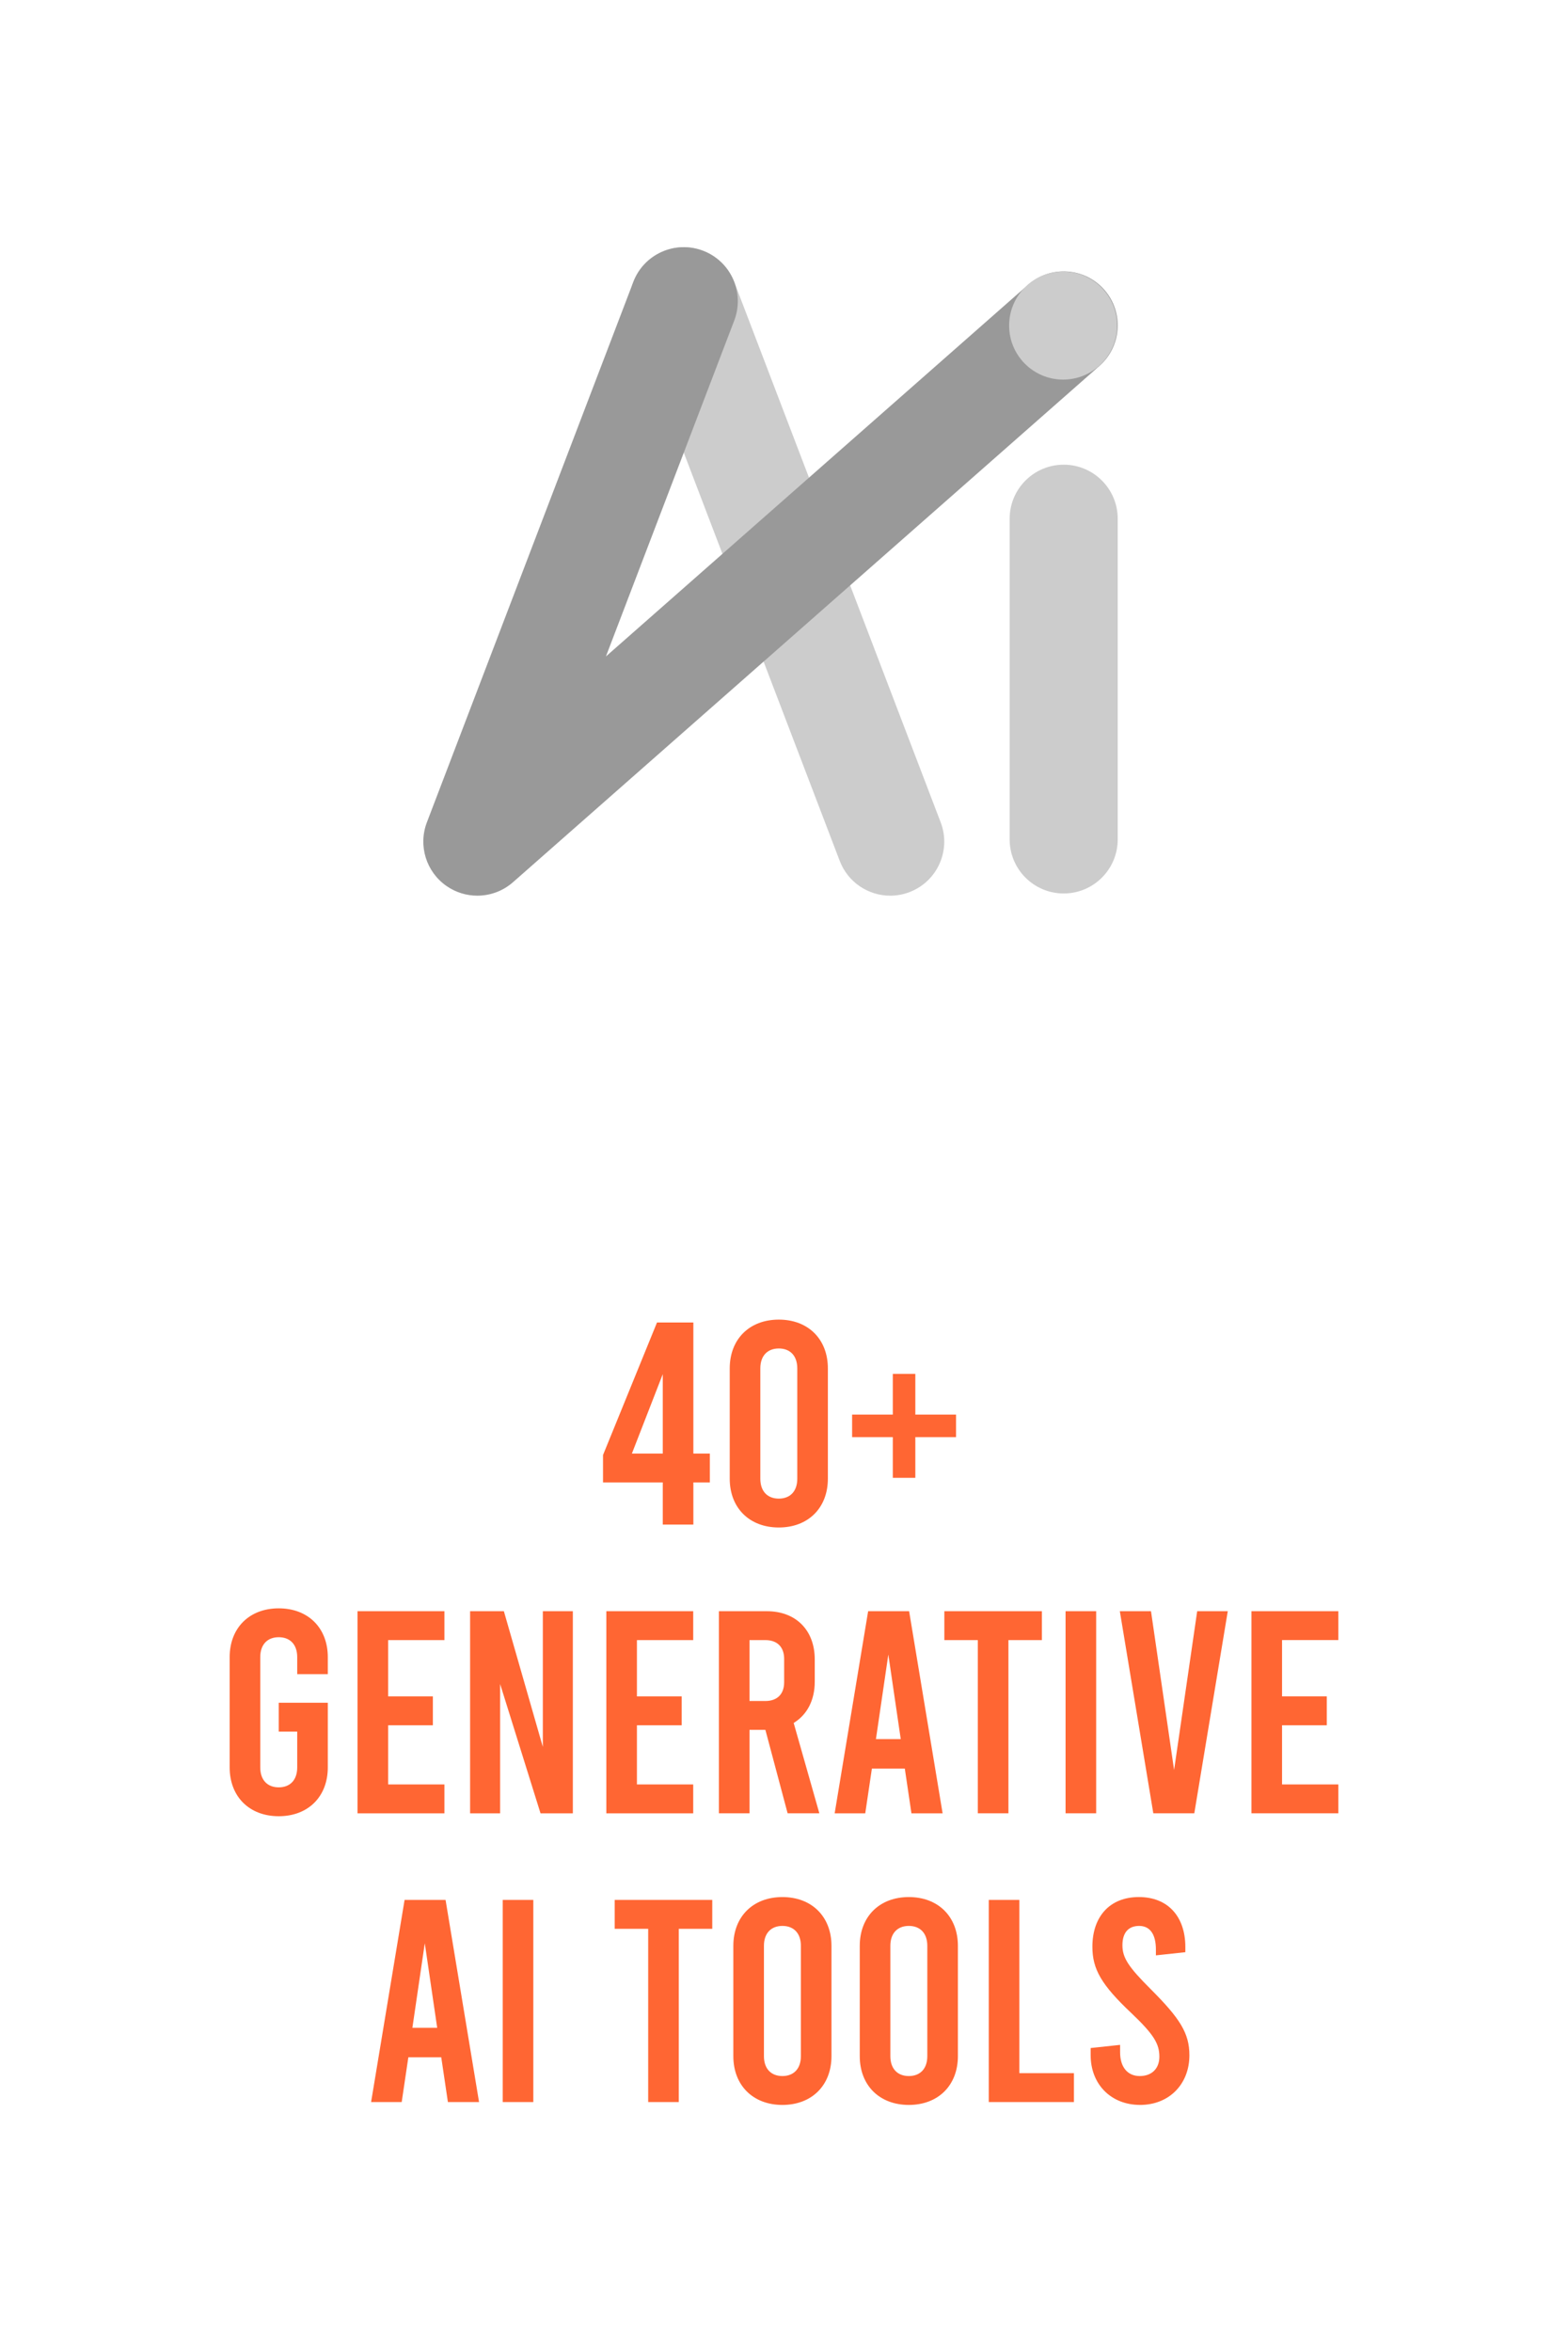
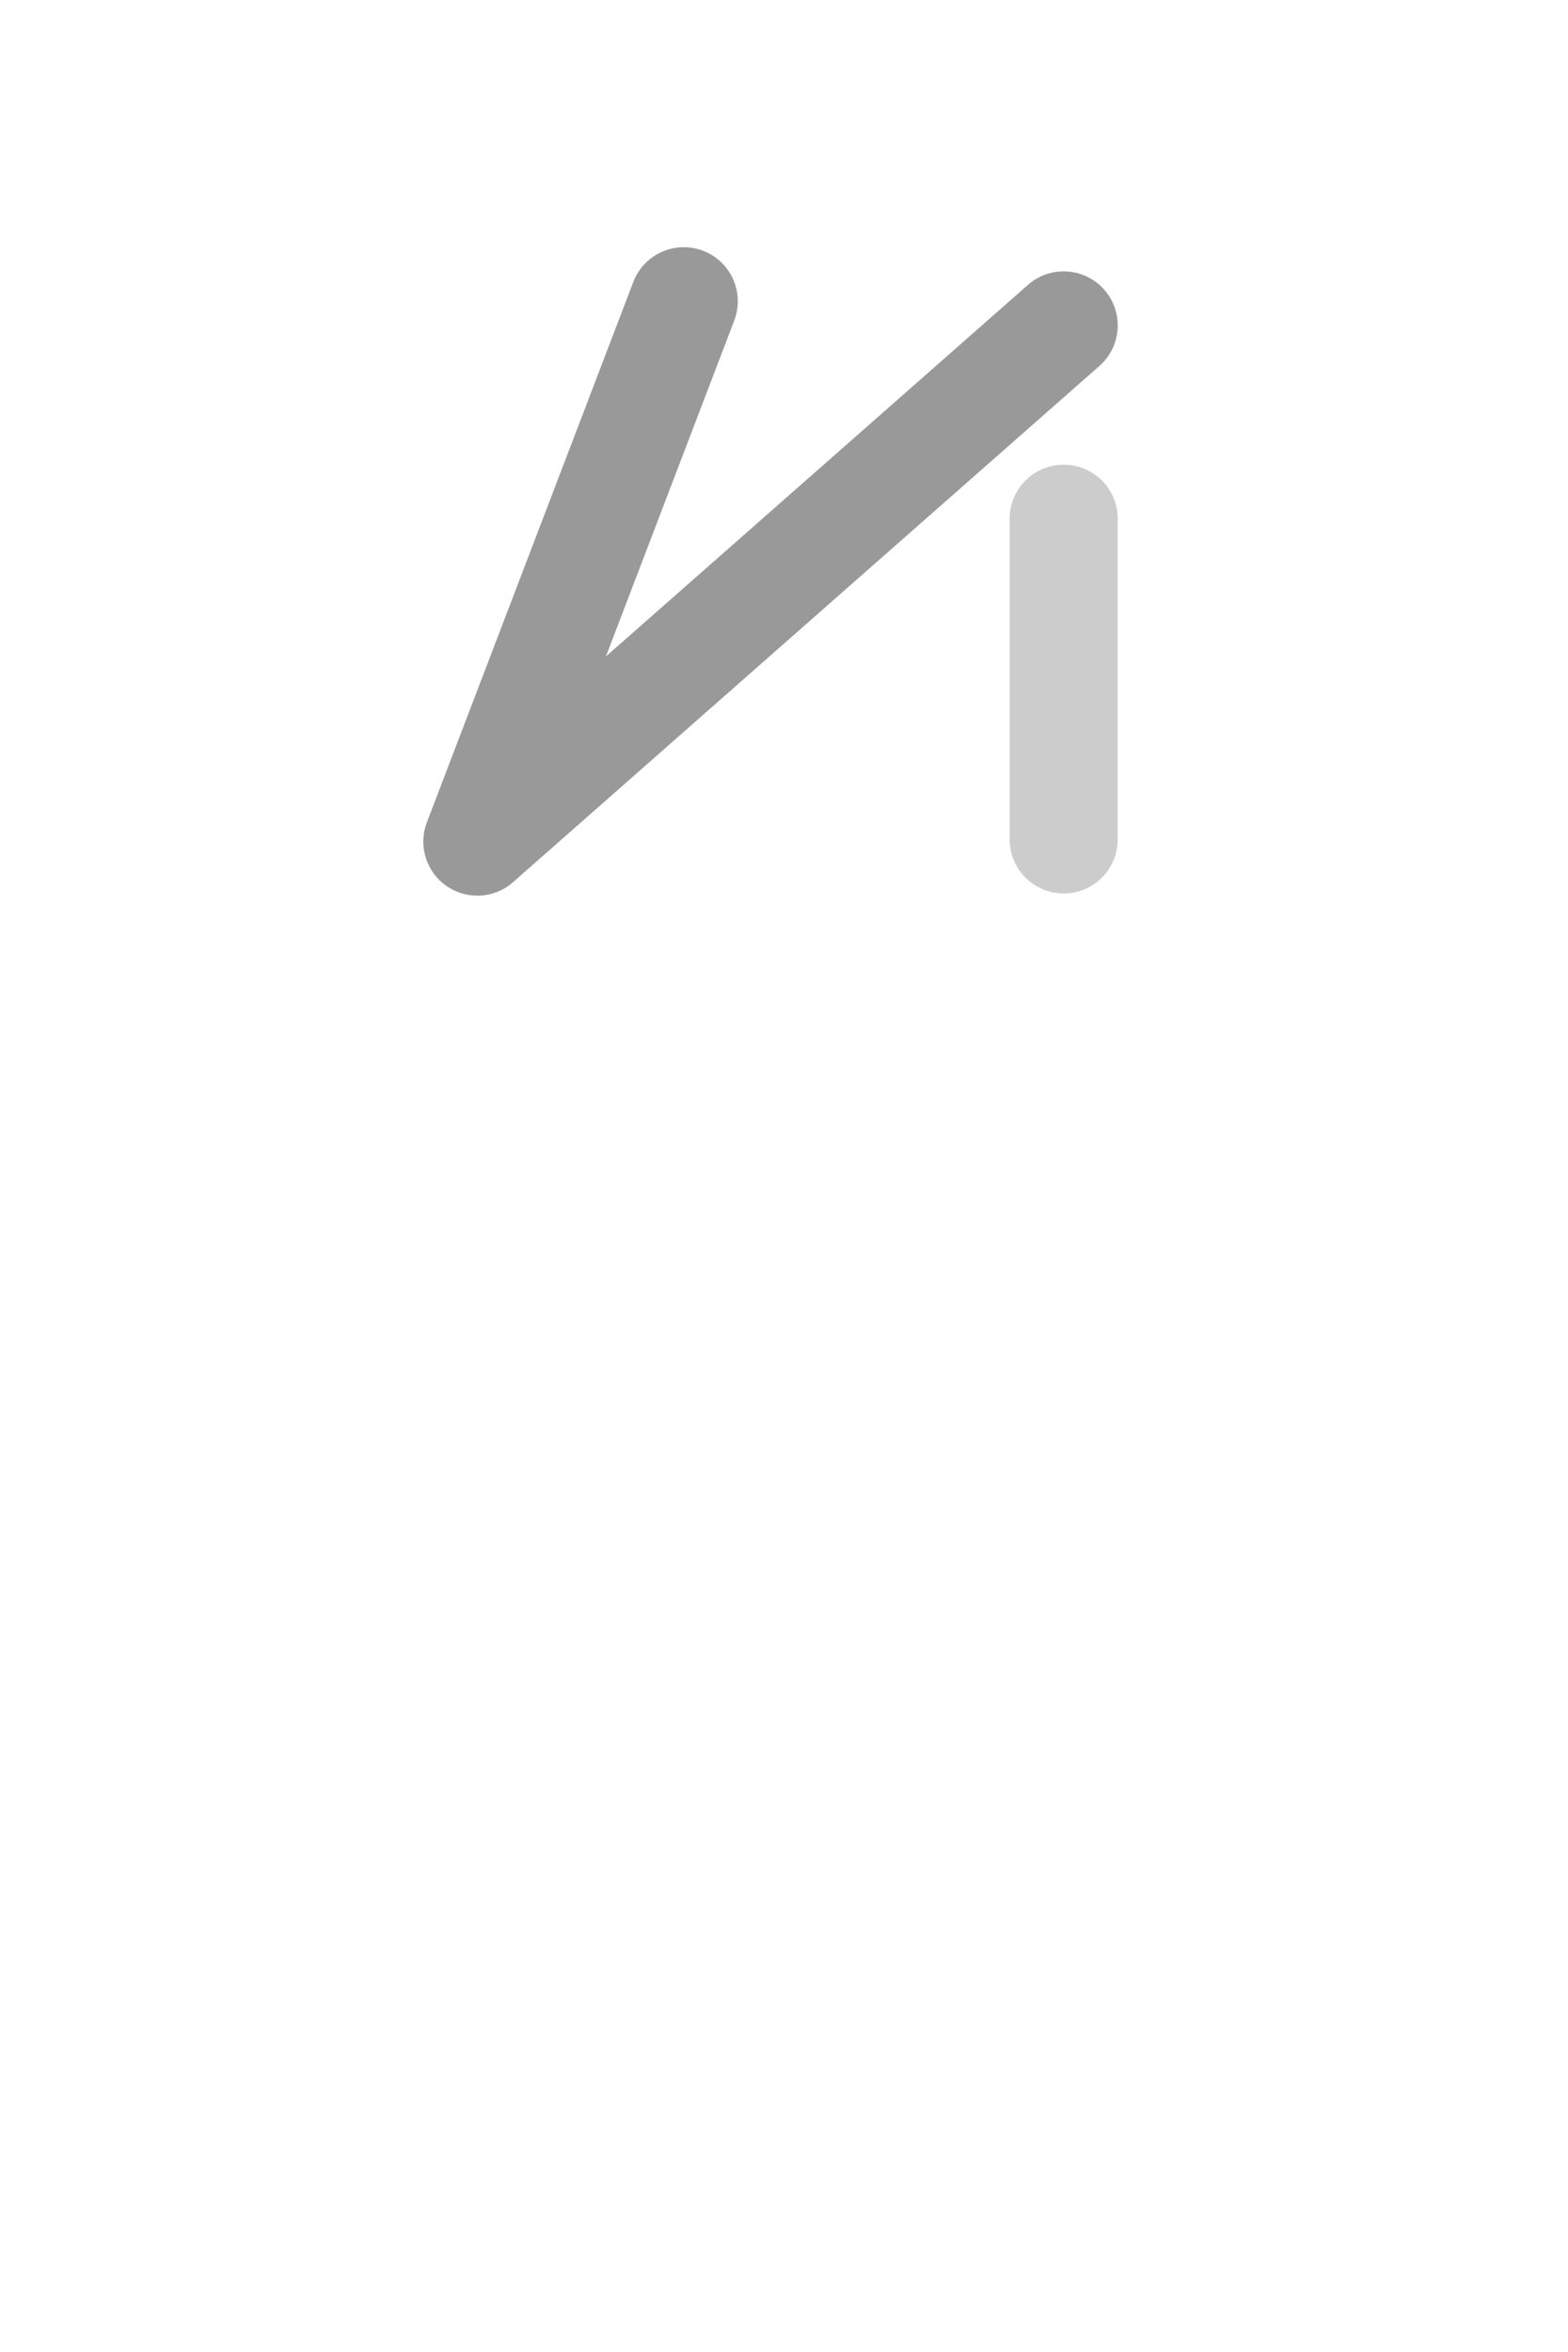
<svg xmlns="http://www.w3.org/2000/svg" xml:space="preserve" width="1.575in" height="2.362in" version="1.1" style="shape-rendering:geometricPrecision; text-rendering:geometricPrecision; image-rendering:optimizeQuality; fill-rule:evenodd; clip-rule:evenodd" viewBox="0 0 1574.8 2362.2">
  <defs>
    <style type="text/css">
   
    .fil2 {fill:#999999;fill-rule:nonzero}
    .fil1 {fill:#CCCCCC;fill-rule:nonzero}
    .fil0 {fill:#FF6633;fill-rule:nonzero}
   
  </style>
  </defs>
  <g id="Layer_x0020_1">
    <g id="_1519181077200">
-       <path class="fil0" d="M712.88 1459.8l-16.53 0 0 -131.64 -36.53 0 -54.22 133.09 0 27.54 60.02 0 0 42.33 30.74 0 0 -42.33 16.53 0 0 -28.99zm-78.29 0l31.02 -79.74 0 79.74 -31.02 0zm147.59 74.23c29.57,0 49.29,-19.72 49.29,-49.01l0 -110.76c0,-29.29 -19.72,-49.01 -49.29,-49.01 -29.57,0 -49.3,19.72 -49.3,49.01l0 110.76c0,29.29 19.72,49.01 49.3,49.01zm0 -29c-11.31,0 -18.56,-7.25 -18.56,-20.01l0 -110.76c0,-12.76 7.25,-20.01 18.56,-20.01 11.31,0 18.56,7.25 18.56,20.01l0 110.76c0,12.76 -7.25,20.01 -18.56,20.01zm178.04 -84.37l-40.89 0 0 -40.89 -22.62 0 0 40.89 -40.89 0 0 22.61 40.89 0 0 40.88 22.62 0 0 -40.88 40.89 0 0 -22.61zm-631.09 260.67l0 -17.1c0,-29.28 -19.72,-49.01 -49.29,-49.01 -29.58,0 -49.3,19.72 -49.3,49.01l0 110.76c0,29.29 19.72,49.01 49.3,49.01 29.57,0 49.29,-19.72 49.29,-49.01l0 -64.94 -49.29 0 0 28.99 18.56 0 0 35.95c0,12.76 -7.25,20.01 -18.56,20.01 -11.31,0 -18.56,-7.25 -18.56,-20.01l0 -110.76c0,-12.76 7.25,-20.01 18.56,-20.01 11.31,0 18.56,7.25 18.56,20.01l0 17.1 30.73 0zm29.86 139.76l87.28 0 0 -29 -56.54 0 0 -59.44 44.94 0 0 -29 -44.94 0 0 -56.54 56.54 0 0 -29 -87.28 0 0 202.97zm113.08 0l30.16 0 0 -129.9 40.59 129.9 32.47 0 0 -202.97 -30.15 0 0 136.28 -39.14 -136.28 -33.93 0 0 202.97zm136.86 0l87.28 0 0 -29 -56.55 0 0 -59.44 44.94 0 0 -29 -44.94 0 0 -56.54 56.55 0 0 -29 -87.28 0 0 202.97zm213.99 0l-25.8 -90.76c13.33,-8.12 21.17,-22.61 21.17,-41.46l0 -22.33c0,-29.28 -18.85,-48.43 -48.13,-48.43l-48.14 0 0 202.97 30.74 0 0 -83.8 15.95 0 22.33 83.8 31.89 0zm-70.17 -173.97l15.95 0c11.89,0 18.85,6.96 18.85,18.85l0 23.48c0,11.89 -6.96,18.85 -18.85,18.85l-15.95 0 0 -61.18zm162.66 173.97l31.32 0 -33.64 -202.97 -41.17 0 -33.63 202.97 30.73 0 6.67 -44.94 33.06 0 6.67 44.94zm-35.66 -74.52l12.46 -84.96 12.47 84.96 -24.94 0zm68.72 -99.46l33.64 0 0 173.97 30.73 0 0 -173.97 33.64 0 0 -29 -98.01 0 0 29zm121.78 173.97l30.74 0 0 -202.97 -30.74 0 0 202.97zm132.22 -202.97l-23.2 159.48 -23.2 -159.48 -31.31 0 33.64 202.97 41.17 0 33.63 -202.97 -30.74 0zm54.51 202.97l87.28 0 0 -29 -56.54 0 0 -59.44 44.94 0 0 -29 -44.94 0 0 -56.54 56.54 0 0 -29 -87.28 0 0 202.97zm-807.23 289.96l31.31 0 -33.63 -202.97 -41.18 0 -33.63 202.97 30.74 0 6.67 -44.94 33.06 0 6.67 44.94zm-35.66 -74.52l12.46 -84.96 12.47 84.96 -24.93 0zm90.75 74.52l30.74 0 0 -202.97 -30.74 0 0 202.97zm112.5 -173.97l33.63 0 0 173.97 30.74 0 0 -173.97 33.63 0 0 -29 -98 0 0 29zm168.46 176.87c29.57,0 49.29,-19.71 49.29,-49l0 -110.76c0,-29.28 -19.72,-49 -49.29,-49 -29.58,0 -49.3,19.72 -49.3,49l0 110.76c0,29.29 19.72,49 49.3,49zm0 -29c-11.31,0 -18.56,-7.25 -18.56,-20.01l0 -110.76c0,-12.76 7.25,-20.01 18.56,-20.01 11.31,0 18.56,7.25 18.56,20.01l0 110.76c0,12.76 -7.25,20.01 -18.56,20.01zm127 29c29.57,0 49.29,-19.71 49.29,-49l0 -110.76c0,-29.28 -19.72,-49 -49.29,-49 -29.58,0 -49.3,19.72 -49.3,49l0 110.76c0,29.29 19.72,49 49.3,49zm0 -29c-11.31,0 -18.56,-7.25 -18.56,-20.01l0 -110.76c0,-12.76 7.25,-20.01 18.56,-20.01 11.31,0 18.56,7.25 18.56,20.01l0 110.76c0,12.76 -7.25,20.01 -18.56,20.01zm80.31 26.1l85.54 0 0 -29 -54.81 0 0 -173.97 -30.74 0 0 202.97zm151.94 2.9c29.29,0 49.59,-20.88 49.59,-49.87 0,-22.32 -9.57,-37.11 -39.15,-66.69 -21.75,-21.75 -28.12,-31.02 -28.12,-43.78 0,-12.76 6.09,-19.43 16.81,-19.43 10.72,0 16.82,8.12 16.82,23.78l0 5.79 29.57 -3.19 0 -5.22c0,-30.44 -17.4,-50.16 -46.68,-50.16 -29.29,0 -46.69,19.72 -46.69,49.87 0,22.33 8.7,37.98 39.15,66.69 22.9,21.75 28.12,31.02 28.12,43.78 0,11.89 -7.54,19.43 -19.72,19.43 -12.18,0 -19.71,-8.99 -19.71,-23.78l0 -7.54 -29.58 3.19 0 7.24c0,29 20.3,49.87 49.58,49.87z" />
      <g>
-         <path class="fil1" d="M894.1 899.52c-21.85,0 -42.44,-13.28 -50.7,-34.91l-207.38 -542.71c-10.69,-27.99 3.33,-59.36 31.33,-70.06 28,-10.7 59.37,3.33 70.07,31.33l207.37 542.7c10.7,28 -3.33,59.37 -31.32,70.06 -6.38,2.44 -12.93,3.59 -19.36,3.59z" />
        <path class="fil1" d="M1068.37 897.3c-29.98,0 -54.28,-24.3 -54.28,-54.27l0 -322.08c0,-29.97 24.3,-54.27 54.28,-54.27 29.96,0 54.26,24.3 54.26,54.27l0 322.08c0,29.97 -24.3,54.27 -54.26,54.27z" />
        <path class="fil2" d="M479.34 899.51c-10.79,0 -21.6,-3.21 -30.95,-9.7 -20.5,-14.23 -28.65,-40.62 -19.74,-63.94l207.37 -542.7c10.7,-28 42.07,-42.03 70.07,-31.33 28,10.7 42.02,42.07 31.33,70.06l-128.91 337.36 424 -373.2c22.5,-19.79 56.8,-17.61 76.6,4.88 19.8,22.51 17.61,56.8 -4.89,76.59l-589.02 518.43c-10.19,8.98 -23,13.54 -35.86,13.54z" />
-         <path class="fil1" d="M1122.09 326.96c0,29.98 -24.3,54.26 -54.27,54.26 -29.97,0 -54.27,-24.28 -54.27,-54.26 0,-29.98 24.3,-54.27 54.27,-54.27 29.97,0 54.27,24.29 54.27,54.27z" />
      </g>
    </g>
  </g>
</svg>